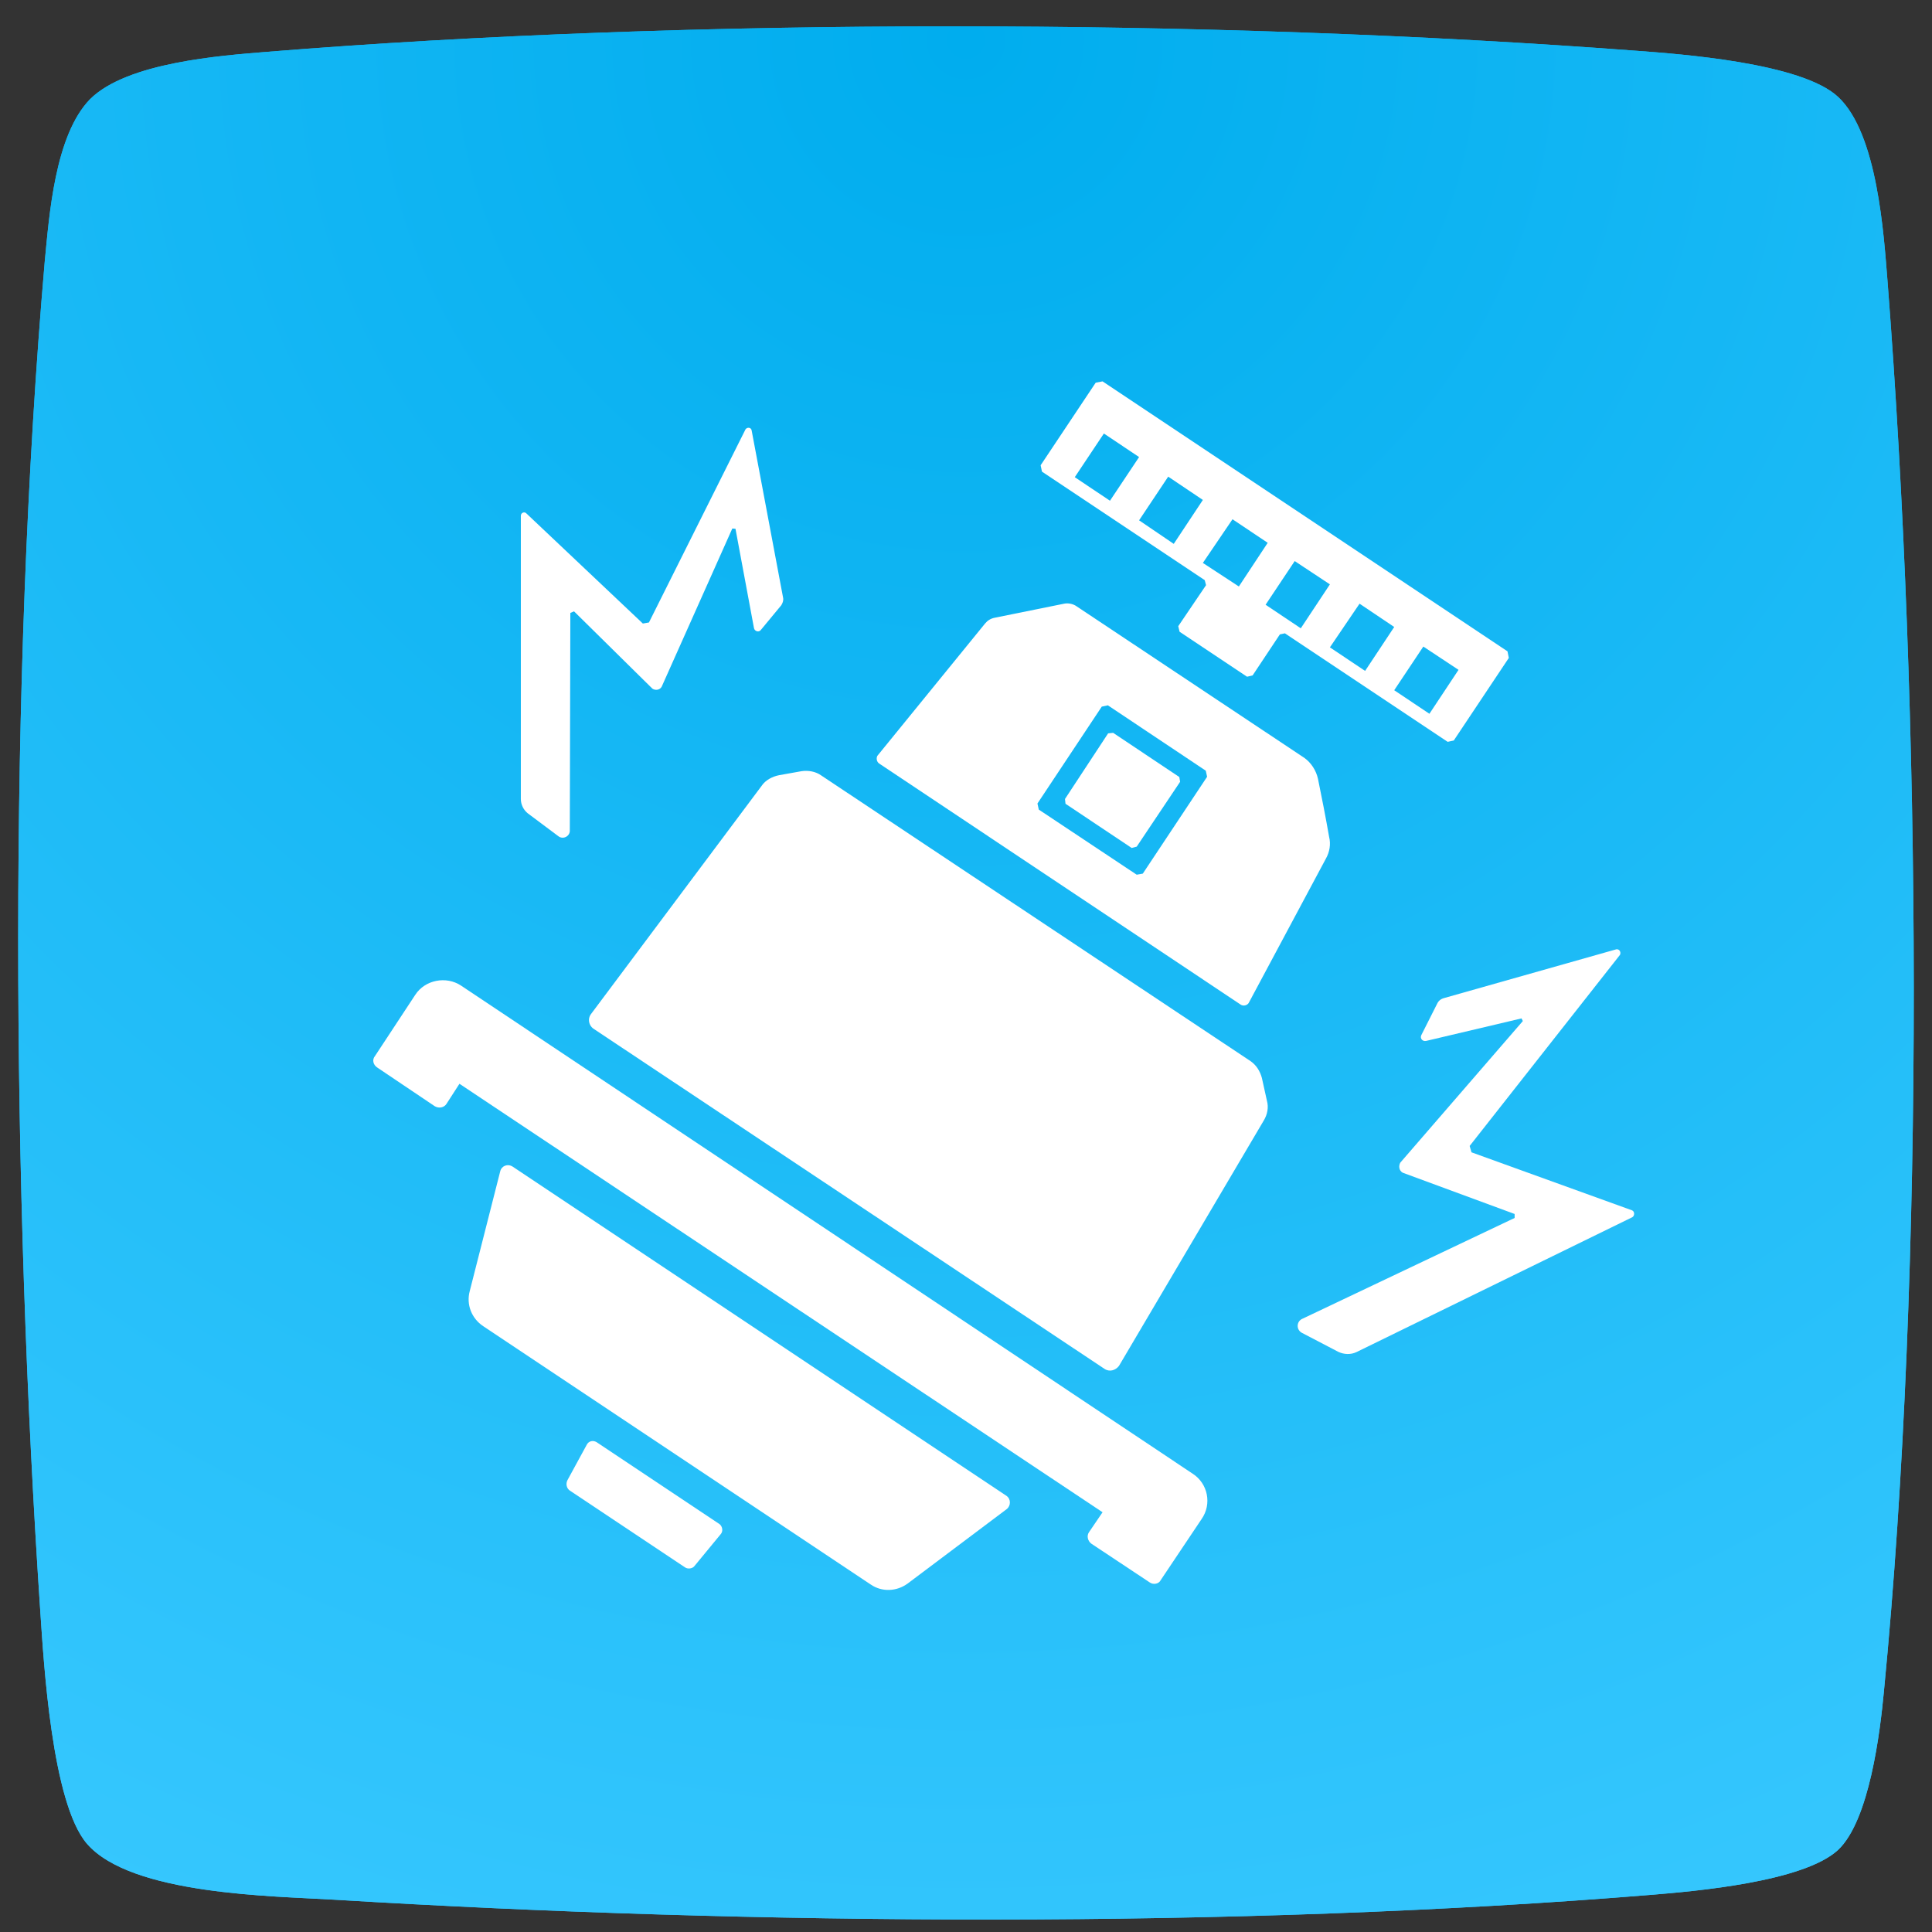
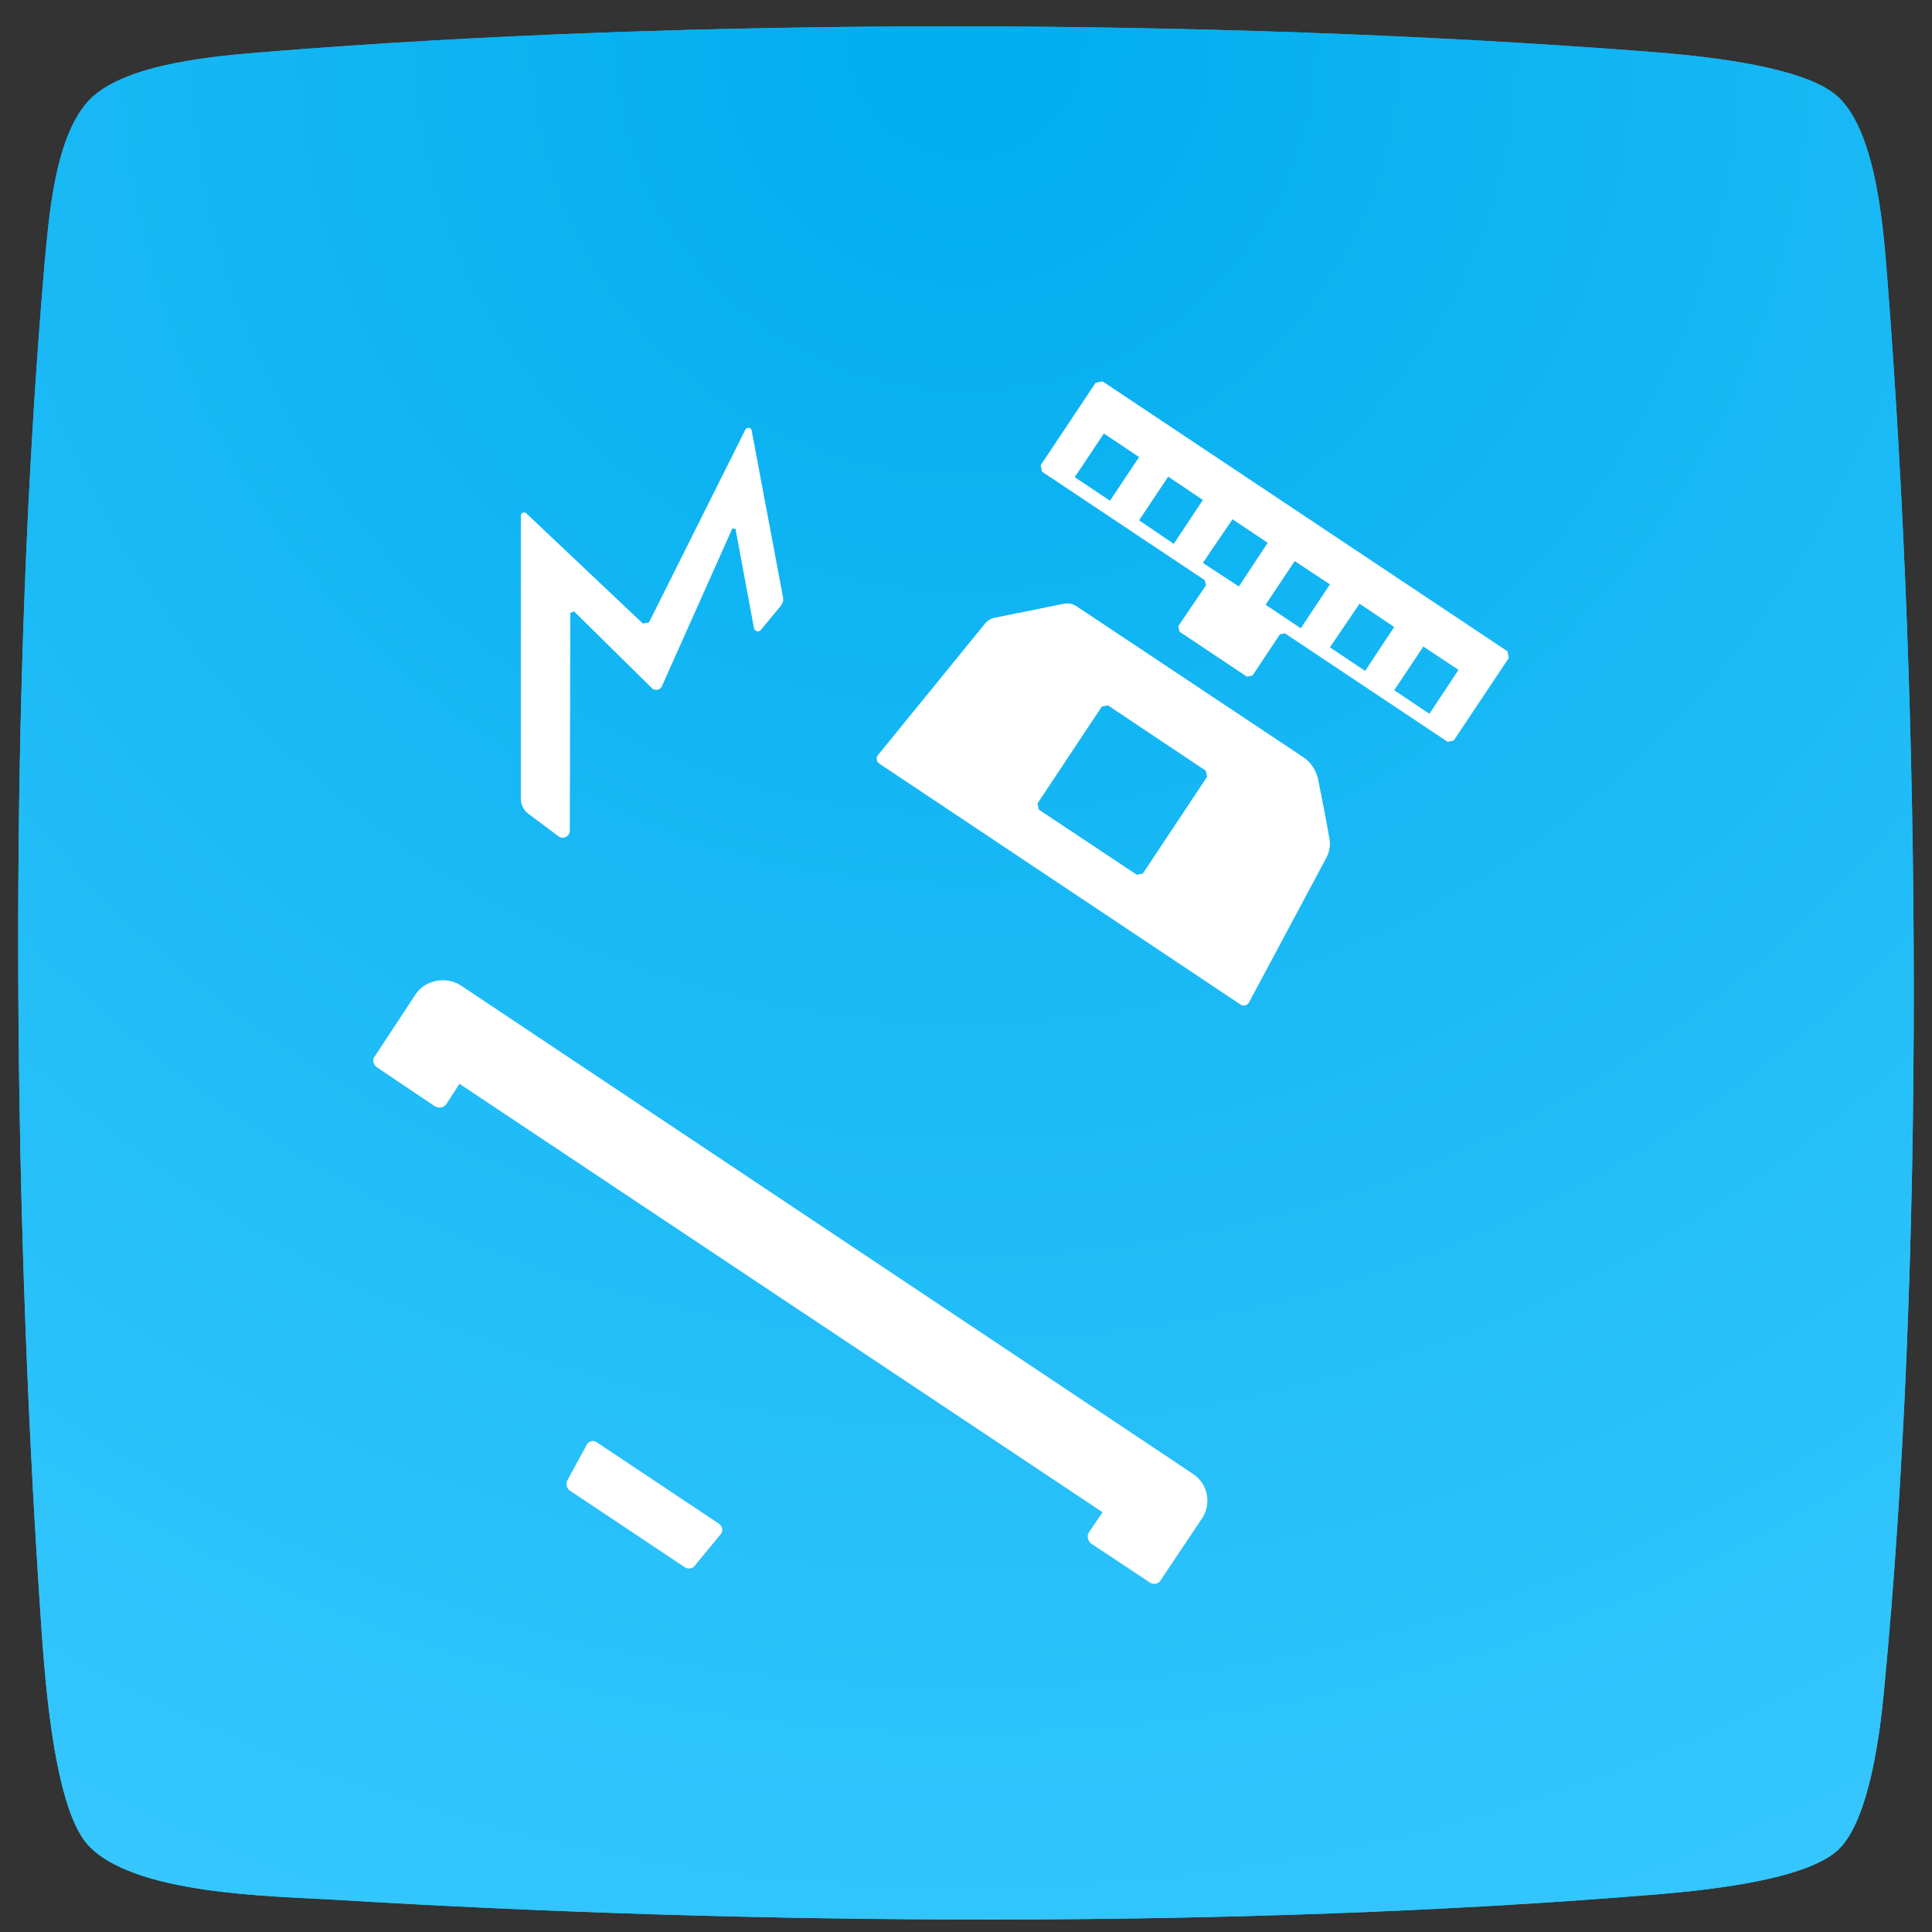
<svg xmlns="http://www.w3.org/2000/svg" width="73" height="73" viewBox="0 0 73 73" fill="none">
  <rect x="0" y="0" width="73" height="73" fill="#333333" stroke="none" />
  <path fill-rule="evenodd" clip-rule="evenodd" d="M3.4 3.75C4.8 2.35 8.38 2.1 10.07 1.96C26.18 0.66 45.71 0.7 61.85 1.92C63.46 2.04 68.07 2.37 69.45 3.66C70.95 5.05 71.18 8.9 71.32 10.63C72.58 26.84 72.75 47.82 71.18 63.94C71.04 65.42 70.64 68.78 69.45 69.9C68.14 71.11 64.02 71.46 62.46 71.59C46.74 72.88 28.43 72.74 12.64 71.78C10.32 71.64 4.97 71.6 3.29 69.67C1.95 68.13 1.65 62.73 1.53 61C0.45 44.99 0.31 25.83 1.69 9.89C1.86 8.15 2.07 5.12 3.4 3.75Z" fill="url(#paint0_radial)" />
  <path d="M3.4 3.75C4.8 2.35 8.38 2.1 10.07 1.96C26.18 0.66 45.71 0.7 61.85 1.92C63.46 2.04 68.07 2.37 69.45 3.66C70.95 5.05 71.18 8.9 71.32 10.63C72.58 26.84 72.75 47.82 71.18 63.94C71.04 65.42 70.64 68.78 69.45 69.9C68.14 71.11 64.02 71.46 62.46 71.59C46.74 72.88 28.43 72.74 12.64 71.78C10.32 71.64 4.97 71.6 3.29 69.67C1.95 68.13 1.65 62.73 1.53 61C0.45 44.99 0.31 25.83 1.69 9.89C1.86 8.15 2.07 5.12 3.4 3.75Z" fill="url(#paint1_radial)" />
  <path d="M19.94 30.73C19.78 30.6 19.68 30.4 19.68 30.19V19.49C19.68 19.37 19.82 19.32 19.89 19.4L24.29 23.56L24.52 23.52L28.17 16.22C28.24 16.13 28.38 16.15 28.4 16.26L29.59 22.59C29.61 22.69 29.57 22.79 29.52 22.87L28.75 23.8C28.68 23.9 28.52 23.86 28.49 23.74L27.79 19.98L27.67 19.97L25 25.95C24.93 26.07 24.77 26.1 24.65 26.02L21.69 23.1L21.55 23.16L21.53 31.36C21.55 31.6 21.27 31.74 21.09 31.59L19.94 30.73Z" fill="white" />
-   <path d="M50.57 51.08C50.78 51.18 51.04 51.19 51.25 51.09L61.68 45.99C61.77 45.93 61.77 45.77 61.66 45.73L55.6 43.54L55.53 43.3L61.21 36.08C61.26 35.98 61.19 35.85 61.07 35.87L54.57 37.71C54.45 37.74 54.36 37.81 54.31 37.91L53.7 39.12C53.65 39.24 53.75 39.36 53.89 39.33L57.49 38.48L57.54 38.58L52.91 43.93C52.84 44.06 52.86 44.23 53 44.31L57.23 45.87V46.02L49.23 49.82C48.97 49.92 48.97 50.26 49.21 50.37L50.57 51.08Z" fill="white" />
  <path d="M27.23 57.97L26.25 59.16C26.18 59.27 25.99 59.3 25.88 59.22L21.53 56.32C21.41 56.24 21.37 56.07 21.44 55.93L22.17 54.59C22.24 54.45 22.4 54.41 22.54 54.49L27.19 57.59C27.3 57.68 27.33 57.86 27.23 57.97Z" fill="white" />
  <path d="M45.4 57.4L43.86 59.7C43.79 59.85 43.58 59.89 43.44 59.79L41.24 58.33C41.1 58.23 41.05 58.03 41.15 57.89L41.66 57.14L17.36 40.95L16.87 41.71C16.78 41.85 16.59 41.89 16.43 41.8L14.26 40.34C14.1 40.24 14.05 40.04 14.17 39.9L15.69 37.59C16.06 37.02 16.86 36.87 17.42 37.24L45.06 55.68C45.64 56.05 45.8 56.83 45.4 57.4Z" fill="white" />
  <path d="M49.29 28.64L40.68 22.91C40.54 22.81 40.35 22.78 40.21 22.81L37.59 23.34C37.43 23.37 37.31 23.45 37.22 23.56L33.15 28.56C33.1 28.66 33.13 28.79 33.22 28.85L46.88 37.96C46.97 38.02 47.11 38 47.18 37.9L50.1 32.44C50.24 32.19 50.29 31.9 50.22 31.62C50.08 30.82 49.96 30.22 49.8 29.43C49.73 29.11 49.54 28.82 49.29 28.64ZM43.18 33.01L42.95 33.05L39.25 30.59L39.2 30.36L41.63 26.7L41.86 26.65L45.56 29.12L45.61 29.35L43.18 33.01Z" fill="white" />
-   <path d="M44.59 29.54L42.95 31.99L42.76 32.04L40.26 30.37L40.24 30.19L41.87 27.71L42.06 27.69L44.56 29.36L44.59 29.54Z" fill="white" />
  <path d="M56.96 24.61L41.66 14.41L41.4 14.46L39.32 17.58L39.37 17.82L45.52 21.92L45.57 22.11L44.52 23.66L44.57 23.87L47.12 25.57L47.33 25.52L48.36 23.97L48.55 23.93L54.7 28.03L54.93 27.98L57.01 24.86L56.96 24.61ZM41.94 18.92L40.61 18.03L41.71 16.38L43.04 17.27L41.94 18.92ZM44.35 20.55L43.04 19.66L44.14 18.01L45.45 18.89L44.35 20.55ZM46.81 22.16L45.45 21.27L46.57 19.62L47.9 20.51L46.81 22.16ZM49.15 23.74L47.82 22.85L48.92 21.2L50.25 22.08L49.15 23.74ZM51.58 25.35L50.25 24.46L51.37 22.81L52.68 23.69L51.58 25.35ZM54.01 26.97L52.68 26.08L53.78 24.43L55.11 25.31L54.01 26.97Z" fill="white" />
-   <path d="M41.73 51.72L22.41 38.86C22.25 38.74 22.2 38.5 22.32 38.33L28.78 29.69C28.92 29.48 29.18 29.34 29.44 29.29L30.28 29.14C30.54 29.1 30.82 29.15 31.03 29.3L47.26 40.1C47.47 40.25 47.61 40.47 47.68 40.73L47.87 41.59C47.94 41.84 47.89 42.11 47.75 42.34L42.28 51.61C42.15 51.78 41.92 51.85 41.73 51.72Z" fill="white" />
-   <path d="M38.04 57.02L34.3 59.83C33.88 60.14 33.32 60.16 32.9 59.87L18.26 50.11C17.82 49.82 17.61 49.29 17.75 48.78L18.9 44.26C18.95 44.05 19.18 43.96 19.37 44.08L38.03 56.52C38.2 56.64 38.2 56.89 38.04 57.02Z" fill="white" />
  <defs>
    <radialGradient id="paint0_radial" cx="0" cy="0" r="1" gradientUnits="userSpaceOnUse" gradientTransform="translate(36.499 0.995) rotate(90) scale(84.417 84.523)">
      <stop stop-color="#00ADEE" />
      <stop offset="1" stop-color="#3AC9FF" />
    </radialGradient>
    <radialGradient id="paint1_radial" cx="0" cy="0" r="1" gradientUnits="userSpaceOnUse" gradientTransform="translate(36.499 0.995) rotate(90) scale(84.417 84.523)">
      <stop stop-color="#00ADEE" />
      <stop offset="1" stop-color="#3AC9FF" />
    </radialGradient>
  </defs>
</svg>